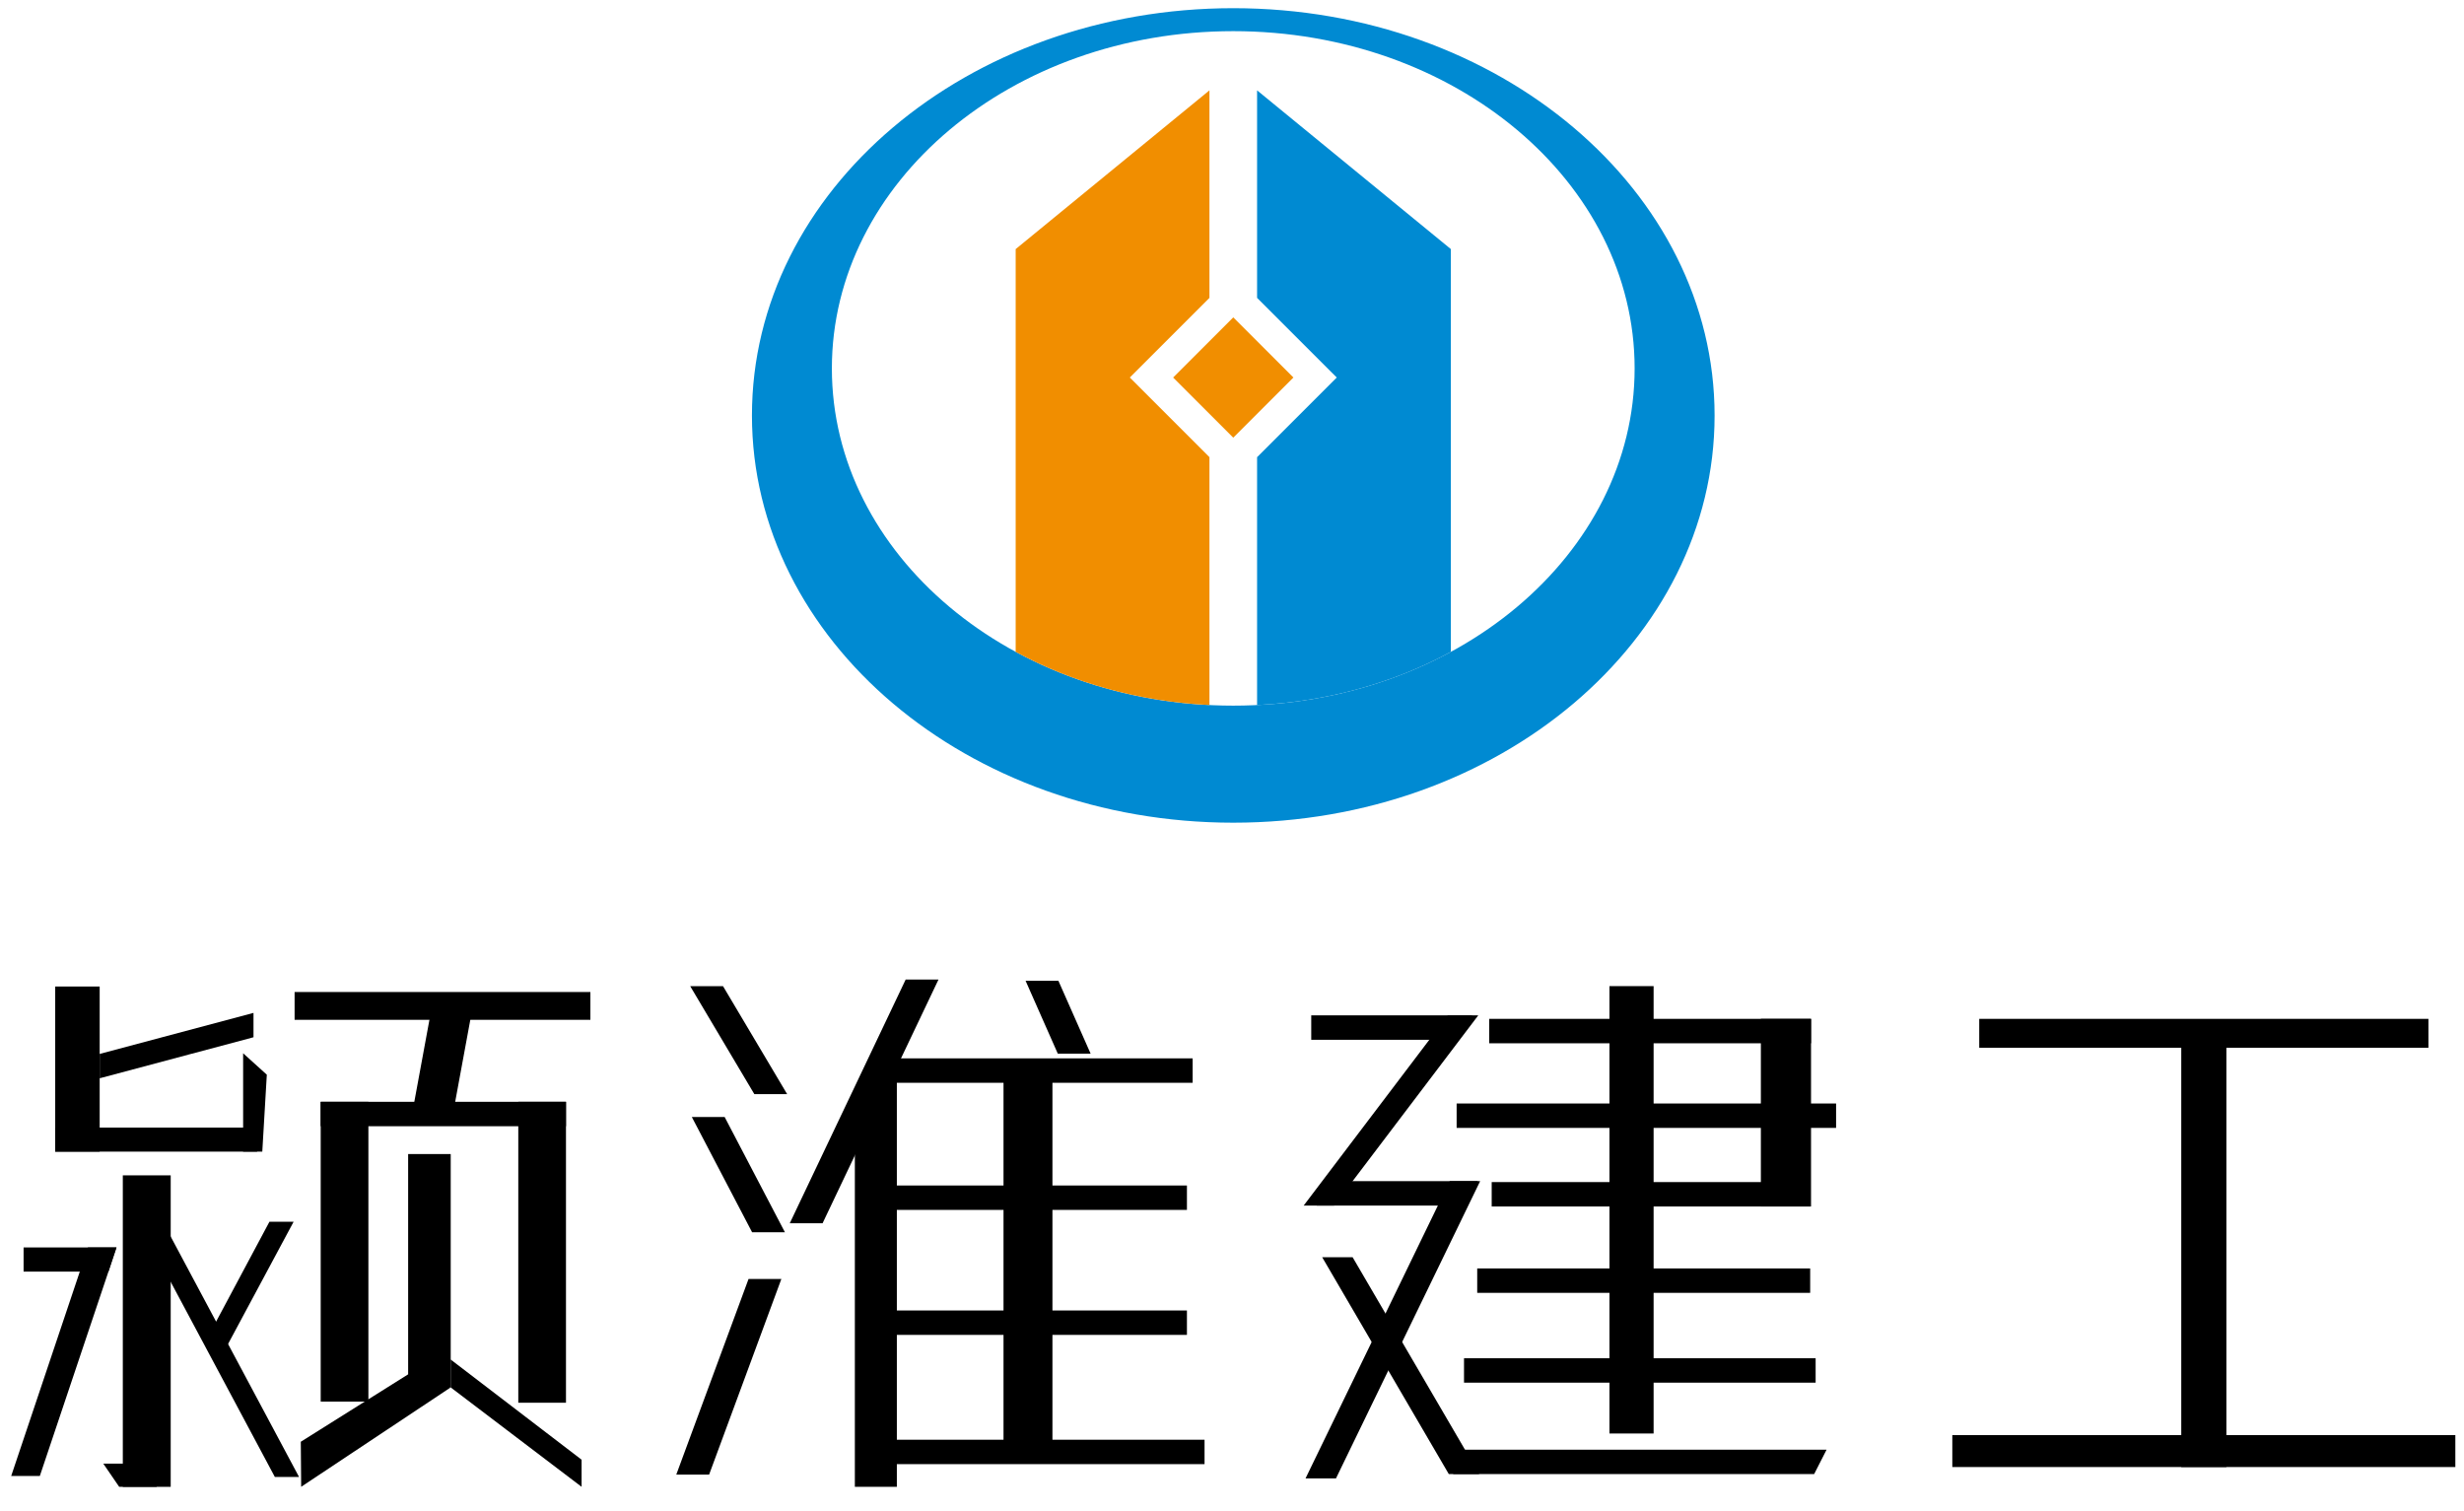
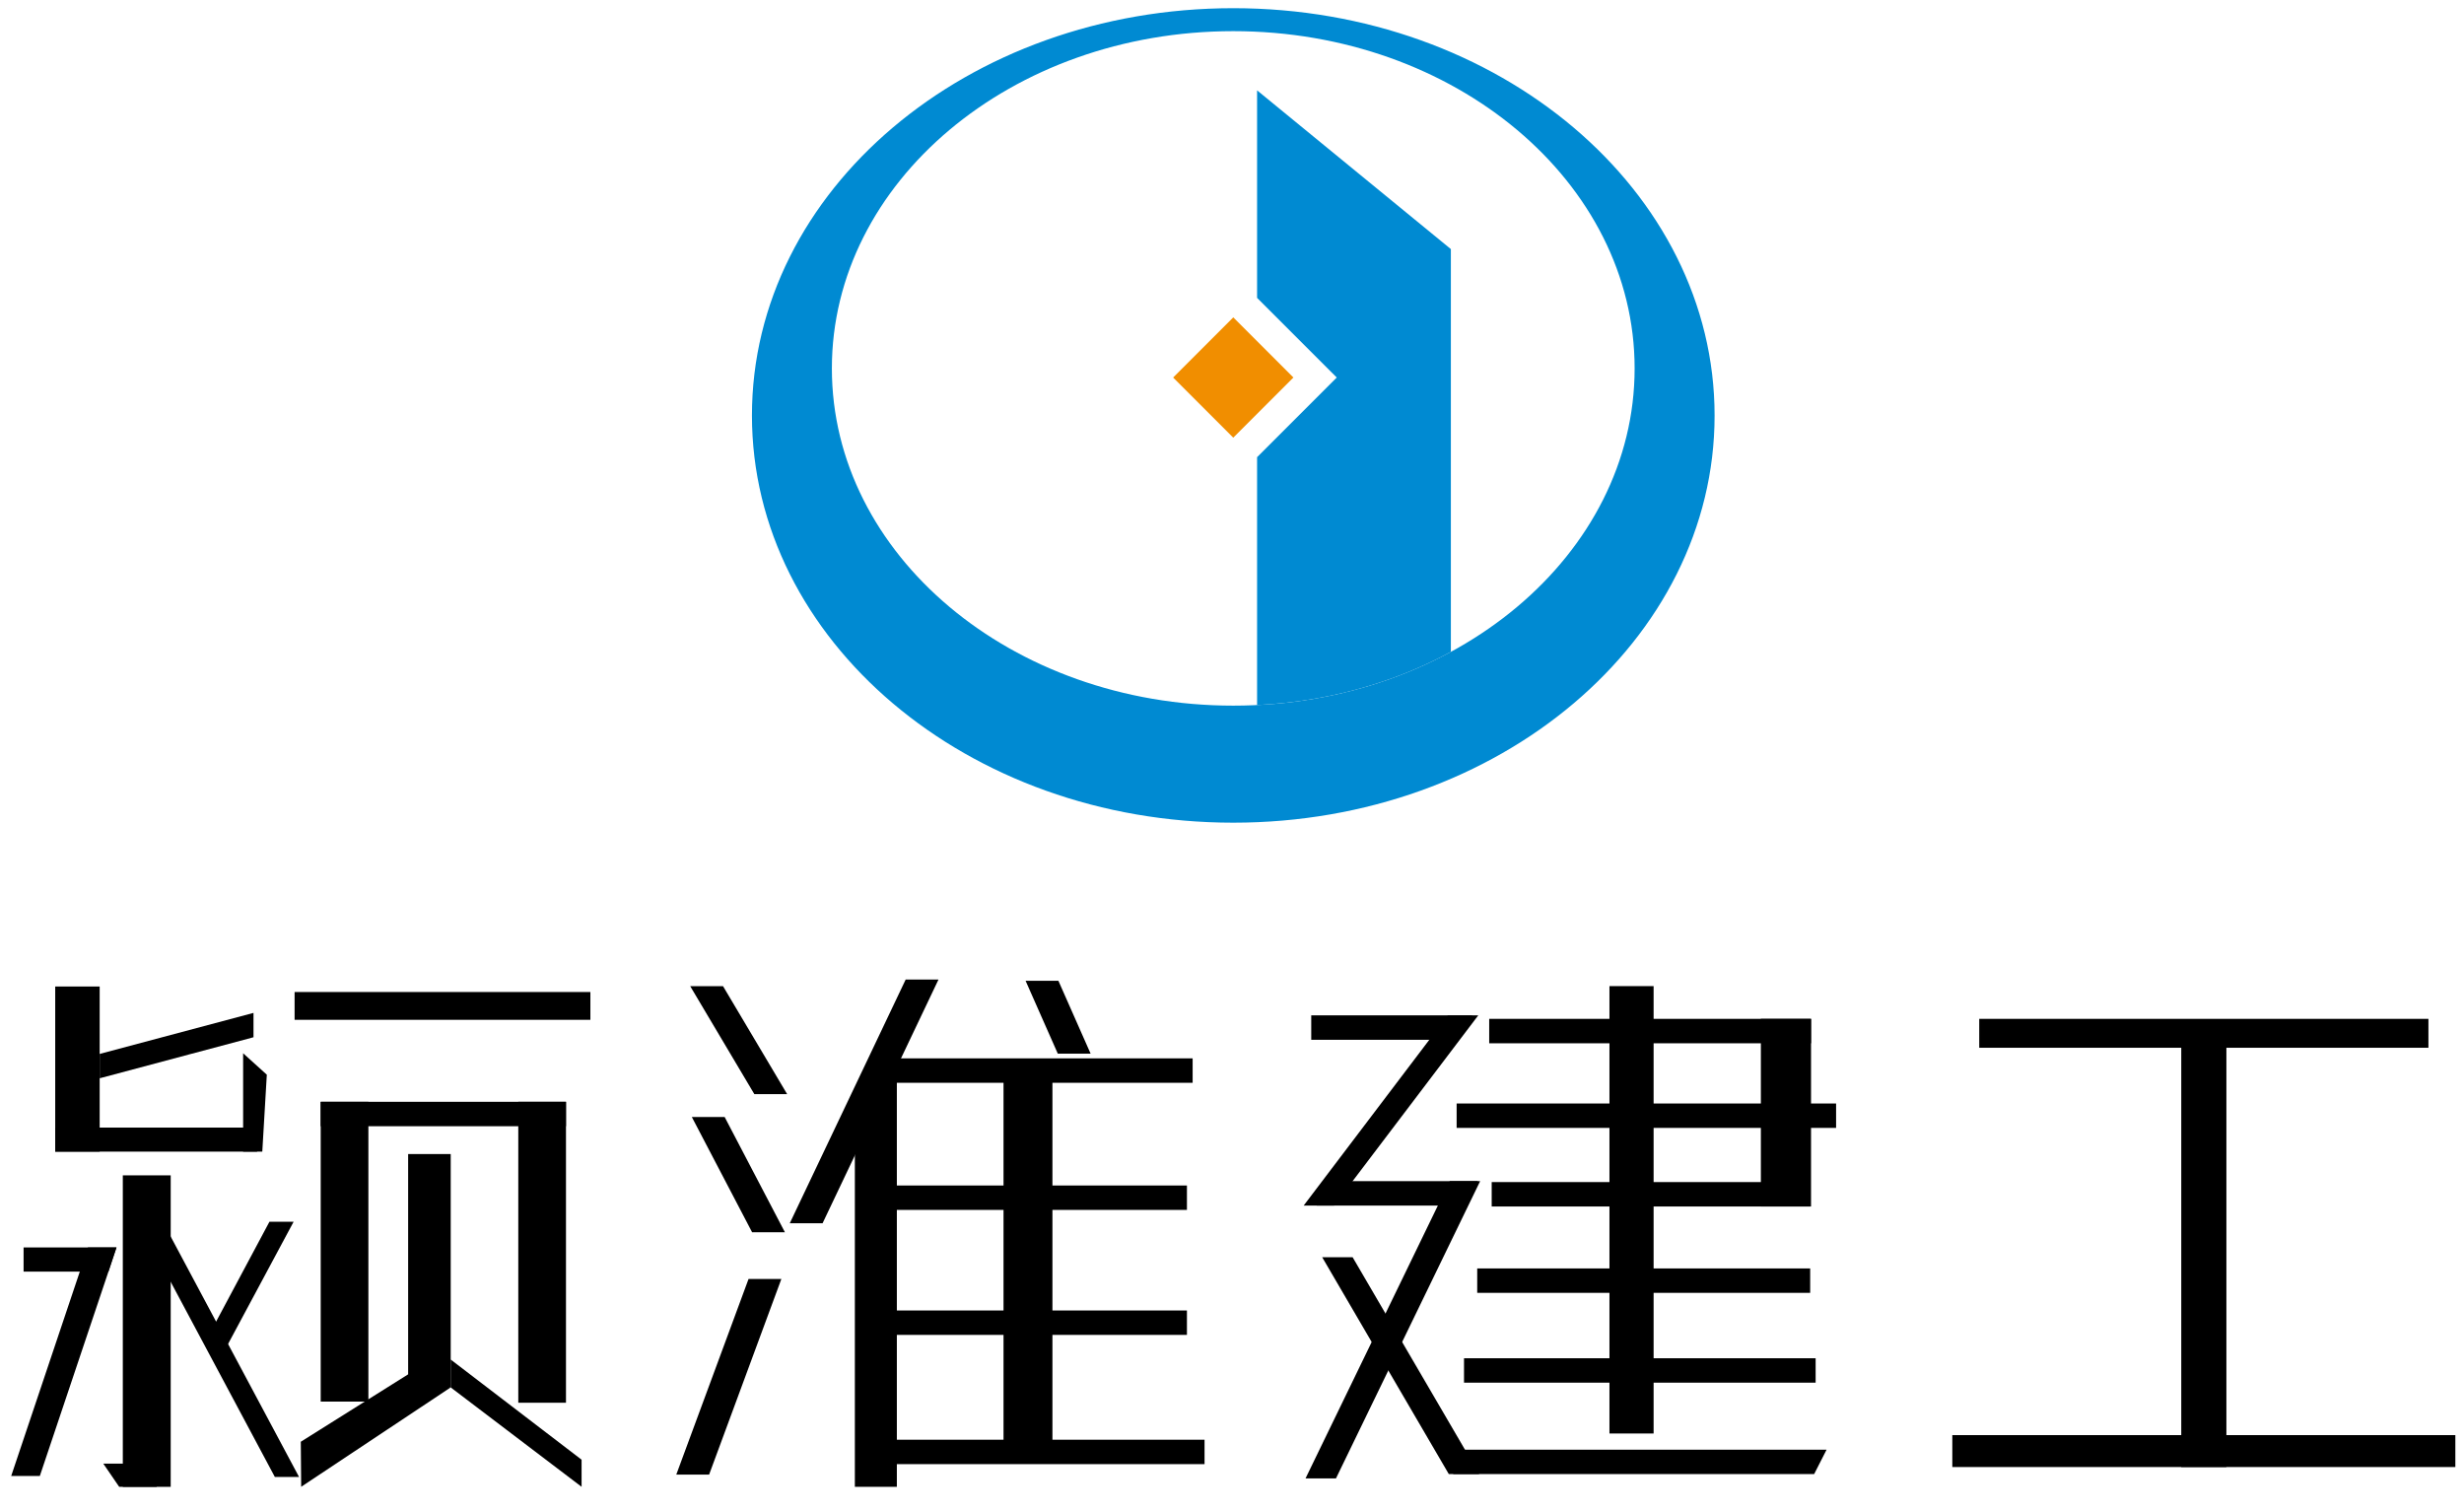
<svg xmlns="http://www.w3.org/2000/svg" id="图层_1" data-name="图层 1" viewBox="0 0 1204.4 738.61">
  <defs>
    <style>.cls-1,.cls-2,.cls-3{fill-rule:evenodd;}.cls-2{fill:#008ad2;}.cls-3{fill:#f18e00;}</style>
  </defs>
  <polygon class="cls-1" points="640.93 496.29 719.72 496.29 708.12 508.23 640.93 508.23 640.93 496.29 640.93 496.29" />
  <polygon class="cls-1" points="727.92 497.99 885.23 497.99 885.23 509.93 727.92 509.93 727.92 497.99 727.92 497.99" />
  <polygon class="cls-1" points="967.45 497.99 1187.01 497.99 1187.01 512.12 967.45 512.12 967.45 497.99 967.45 497.99" />
  <polygon class="cls-1" points="26.99 482.18 48.72 482.18 48.72 562.88 26.99 562.88 26.99 482.18 26.99 482.18" />
  <polygon class="cls-1" points="26.99 562.88 125.66 562.88 125.98 551.14 26.99 551.14 26.99 562.88 26.99 562.88" />
  <polygon class="cls-1" points="128.21 562.88 118.84 562.88 118.84 514.81 130.42 525.28 128.21 562.88 128.21 562.88" />
  <polygon class="cls-1" points="48.72 515.13 123.91 495.08 123.91 506.98 48.72 527.03 48.72 515.13 48.72 515.13" />
  <polygon class="cls-1" points="60.03 574.48 83.44 574.48 83.44 726.73 60.03 726.73 60.03 574.48 60.03 574.48" />
  <polygon class="cls-1" points="76.68 726.73 58.26 726.73 50.49 715.39 68.92 715.39 76.68 726.73 76.68 726.73" />
  <polygon class="cls-1" points="11.53 609.71 56.9 609.71 53 621.53 11.53 621.53 11.53 609.71 11.53 609.71" />
  <polygon class="cls-1" points="5.47 721.42 19.47 721.42 56.97 609.71 42.98 609.71 5.47 721.42 5.47 721.42" />
  <polygon class="cls-1" points="134.35 721.91 146.18 721.91 82.66 602.95 70.84 602.95 134.35 721.91 134.35 721.91" />
  <polygon class="cls-1" points="131.7 597.16 143.52 597.16 108.51 662.43 101.84 653.07 131.7 597.16 131.7 597.16" />
  <polygon class="cls-1" points="144 484.87 288.58 484.87 288.58 498.46 144 498.46 144 484.87 144 484.87" />
-   <polygon class="cls-1" points="210.6 494.69 230.58 494.69 221.83 542.14 201.85 542.14 210.6 494.69 210.6 494.69" />
  <polygon class="cls-1" points="156.76 538.53 276.65 538.53 276.65 550.47 156.76 550.47 156.76 538.53 156.76 538.53" />
  <polygon class="cls-1" points="276.65 538.53 253.34 538.53 253.34 685.62 276.65 685.62 276.65 538.53 276.65 538.53" />
  <polygon class="cls-1" points="156.76 538.53 180.07 538.53 180.07 685.06 156.76 685.06 156.76 538.53 156.76 538.53" />
  <polygon class="cls-1" points="199.5 564.07 220.31 564.07 220.31 678.12 199.5 678.12 199.5 564.07 199.5 564.07" />
  <polygon class="cls-1" points="220.31 678.12 199.5 671.74 147.03 704.69 147.21 726.71 220.31 678.12 220.31 678.12" />
  <polygon class="cls-1" points="220.29 664.5 284.28 713.46 284.28 726.71 220.29 678.12 220.29 664.5 220.29 664.5" />
  <polygon class="cls-1" points="337.37 482.01 353.41 482.01 384.75 534.77 368.71 534.77 337.37 482.01 337.37 482.01" />
  <polygon class="cls-1" points="338.16 545.95 354.2 545.95 383.67 602.3 367.63 602.3 338.16 545.95 338.16 545.95" />
  <polygon class="cls-1" points="381.93 625.13 365.89 625.13 330.57 720.73 346.62 720.73 381.93 625.13 381.93 625.13" />
  <polygon class="cls-1" points="458.73 478.78 442.69 478.78 386.03 597.91 402.07 597.91 458.73 478.78 458.73 478.78" />
  <polygon class="cls-1" points="438.38 519.73 417.85 551.92 417.85 726.71 438.38 726.71 438.38 519.73 438.38 519.73" />
  <polygon class="cls-1" points="434.19 517.3 582.96 517.3 582.96 529.24 434.19 529.24 434.19 517.3 434.19 517.3" />
  <polygon class="cls-1" points="431.39 579.44 580.17 579.44 580.17 591.37 431.39 591.37 431.39 579.44 431.39 579.44" />
  <polygon class="cls-1" points="431.39 640.53 580.17 640.53 580.17 652.46 431.39 652.46 431.39 640.53 431.39 640.53" />
  <polygon class="cls-1" points="434.31 703.7 588.78 703.7 588.78 715.63 434.31 715.63 434.31 703.7 434.31 703.7" />
  <polygon class="cls-1" points="490.52 525.46 514.43 525.46 514.43 706.27 490.52 706.27 490.52 525.46 490.52 525.46" />
  <polygon class="cls-1" points="501.31 479.39 517.35 479.39 533.09 515 517.05 515 501.31 479.39 501.31 479.39" />
  <polygon class="cls-1" points="637.23 589.25 707.69 496.29 722.57 496.29 652.1 589.25 637.23 589.25 637.23 589.25" />
  <polygon class="cls-1" points="650.26 577.32 722.41 577.32 713.57 589.25 643.62 589.25 650.26 577.32 650.26 577.32" />
  <polygon class="cls-1" points="638.14 722.61 708.61 577.32 723.49 577.32 653.02 722.61 638.14 722.61 638.14 722.61" />
  <polygon class="cls-1" points="723.05 720.5 661.16 614.5 646.28 614.5 708.18 720.5 723.05 720.5 723.05 720.5" />
  <polygon class="cls-1" points="710.34 708.57 892.83 708.57 886.75 720.5 710.34 720.5 710.34 708.57 710.34 708.57" />
  <polygon class="cls-1" points="715.61 663.88 887.48 663.88 887.48 675.81 715.61 675.81 715.61 663.88 715.61 663.88" />
  <polygon class="cls-1" points="722.06 619.98 884.81 619.98 884.81 631.91 722.06 631.91 722.06 619.98 722.06 619.98" />
  <polygon class="cls-1" points="729.14 577.77 884.81 577.77 884.81 589.7 729.14 589.7 729.14 577.77 729.14 577.77" />
  <polygon class="cls-1" points="712 539.36 897.48 539.36 897.48 551.29 712 551.29 712 539.36 712 539.36" />
  <polygon class="cls-1" points="786.7 700.66 786.7 481.99 808.28 481.99 808.28 700.66 786.7 700.66 786.7 700.66" />
  <polygon class="cls-1" points="860.71 589.7 860.71 497.99 885.23 497.99 885.23 589.7 860.71 589.7 860.71 589.7" />
  <polygon class="cls-1" points="954.29 701.45 1200.17 701.45 1200.17 717.05 954.29 717.05 954.29 701.45 954.29 701.45" />
  <polygon class="cls-1" points="1066.2 502.63 1088.26 502.63 1088.26 717.05 1066.2 717.05 1066.2 502.63 1066.2 502.63" />
  <path class="cls-2" d="M602.82,4C472.89,4,367.55,93.12,367.55,203.06S472.89,402.11,602.82,402.11s235.27-89.12,235.27-199S732.76,4,602.82,4Zm0,340.9c-108.36,0-196.2-73.8-196.2-164.83S494.46,15.23,602.82,15.23,799,89,799,180.07,711.18,344.9,602.82,344.9Z" />
  <path class="cls-2" d="M653.4,184.52l-38.94,38.93V344.62c34.79-1.71,67.14-11,94.72-26V121.75L614.46,44.16V145.59l38.94,38.93Z" />
-   <path class="cls-3" d="M591.18,344.62V223.45l-38.93-38.93,38.93-38.93V44.16l-94.72,77.59V318.61c27.59,15,59.94,24.3,94.72,26Z" />
  <polygon class="cls-3" points="573.42 184.52 602.82 213.92 632.22 184.52 602.82 155.12 573.42 184.52 573.42 184.52" />
</svg>